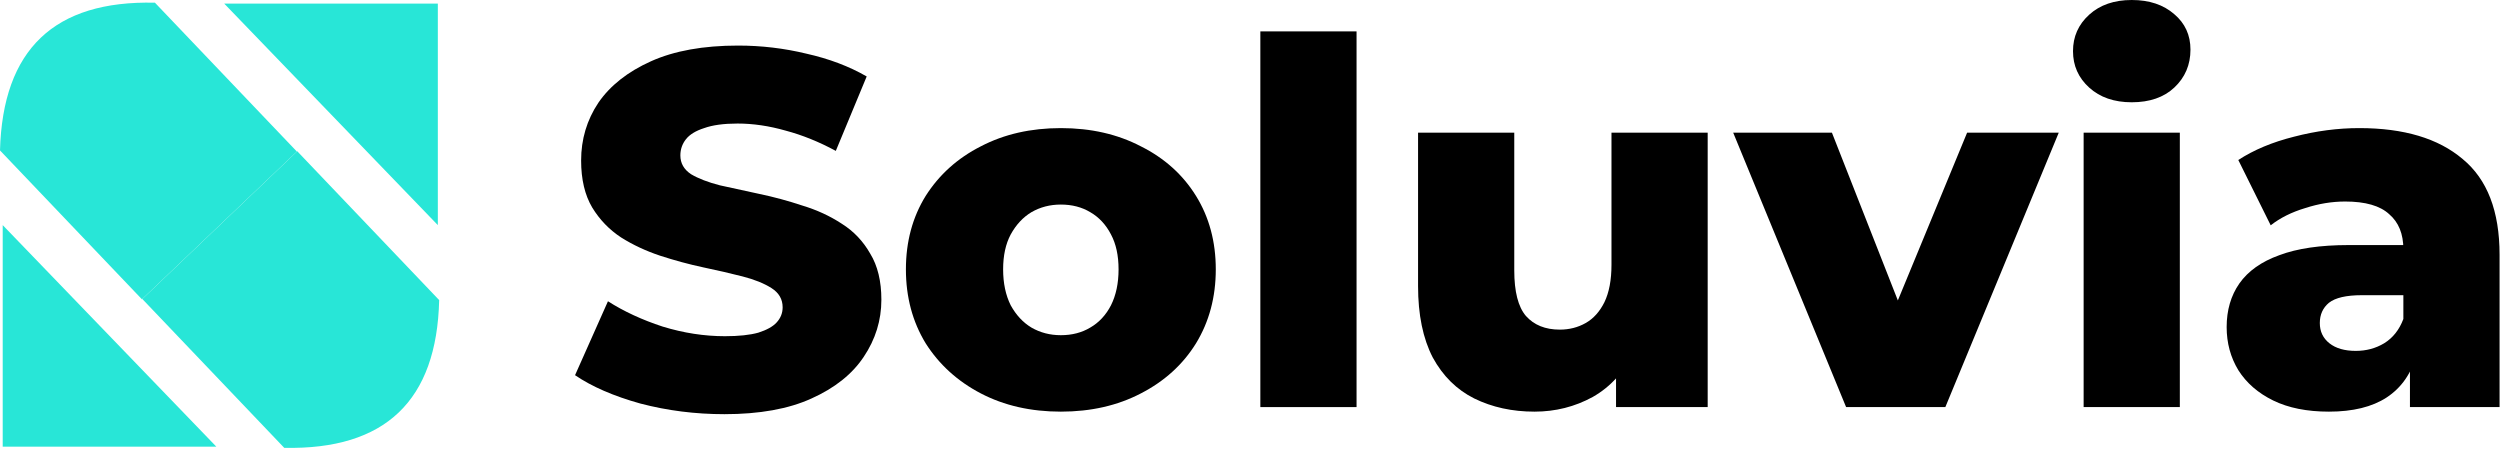
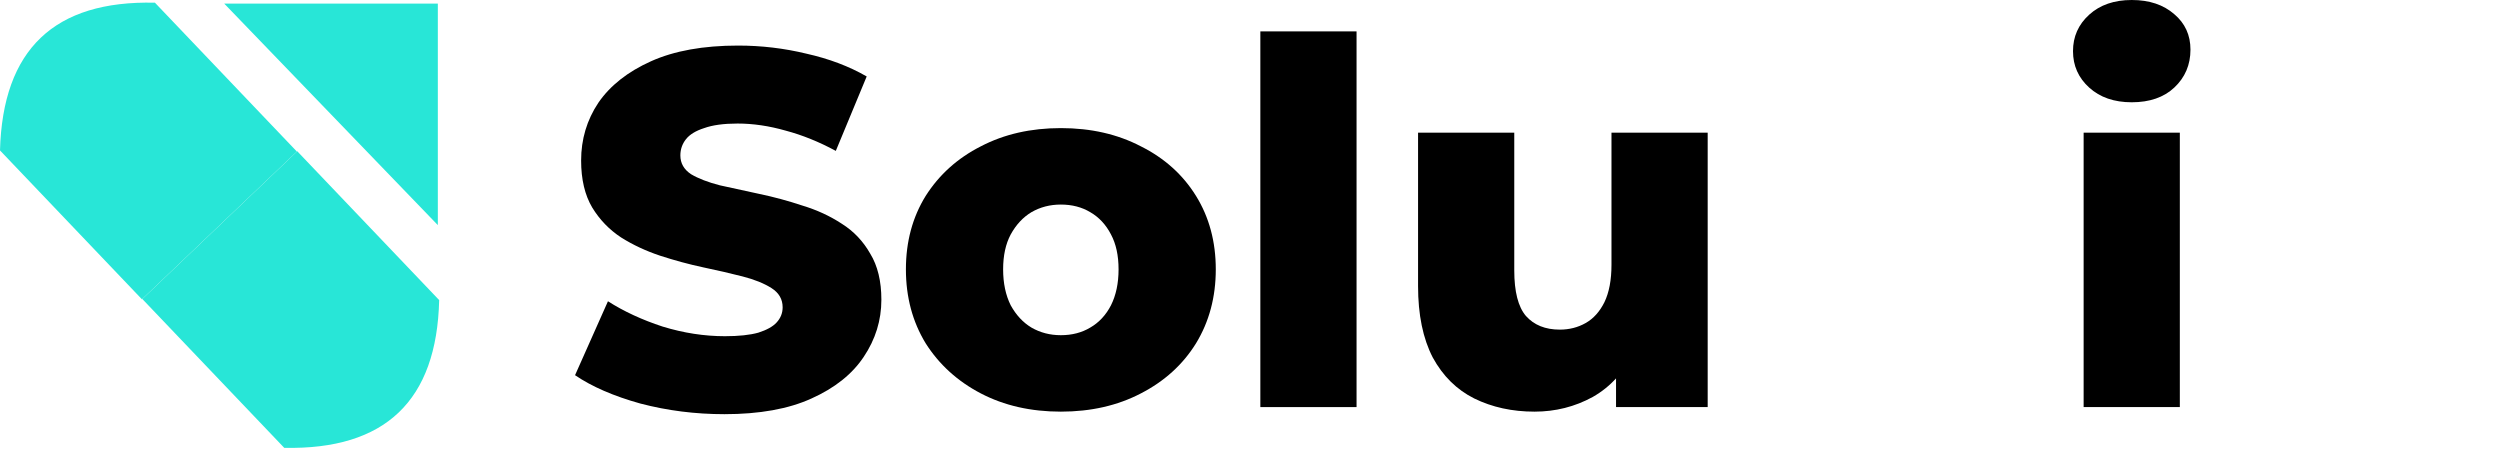
<svg xmlns="http://www.w3.org/2000/svg" fill="none" viewBox="0 0 316 57" height="57" width="316">
-   <path fill="#28E6D7" d="M27.342 56.456H0.342V28.456L27.342 56.456Z" />
  <path fill="#28E6D7" d="M28.342 0.456H55.342V28.456L28.342 0.456Z" />
  <path fill="#28E6D7" d="M0 19.015C0.346 6.249 6.86 0.038 19.584 0.341L37.526 19.158L17.942 37.832L0 19.015Z" />
  <path fill="#28E6D7" d="M35.928 56.607C48.696 56.868 55.209 50.658 55.512 37.933L37.57 19.116L17.986 37.79L35.928 56.607Z" />
  <path fill="black" d="M91.566 52.352C87.897 52.352 84.355 51.904 80.942 51.008C77.571 50.069 74.819 48.875 72.686 47.424L76.846 38.08C78.851 39.36 81.155 40.427 83.758 41.28C86.403 42.091 89.027 42.496 91.63 42.496C93.379 42.496 94.787 42.347 95.854 42.048C96.921 41.707 97.689 41.28 98.158 40.768C98.67 40.213 98.926 39.573 98.926 38.848C98.926 37.824 98.457 37.013 97.518 36.416C96.579 35.819 95.363 35.328 93.87 34.944C92.377 34.56 90.713 34.176 88.878 33.792C87.086 33.408 85.272 32.917 83.438 32.32C81.646 31.723 80.003 30.955 78.51 30.016C77.016 29.035 75.8 27.776 74.862 26.24C73.923 24.661 73.454 22.677 73.454 20.288C73.454 17.6 74.179 15.168 75.63 12.992C77.123 10.816 79.342 9.067 82.286 7.744C85.23 6.421 88.899 5.76 93.294 5.76C96.238 5.76 99.118 6.101 101.934 6.784C104.793 7.424 107.331 8.384 109.55 9.664L105.646 19.072C103.513 17.92 101.401 17.067 99.31 16.512C97.219 15.915 95.193 15.616 93.23 15.616C91.481 15.616 90.073 15.808 89.006 16.192C87.939 16.533 87.171 17.003 86.702 17.6C86.233 18.197 85.998 18.88 85.998 19.648C85.998 20.629 86.446 21.419 87.342 22.016C88.281 22.571 89.497 23.04 90.99 23.424C92.526 23.765 94.19 24.128 95.982 24.512C97.817 24.896 99.63 25.387 101.422 25.984C103.257 26.539 104.921 27.307 106.414 28.288C107.907 29.227 109.102 30.485 109.998 32.064C110.937 33.6 111.406 35.541 111.406 37.888C111.406 40.491 110.659 42.901 109.166 45.12C107.715 47.296 105.518 49.045 102.574 50.368C99.673 51.691 96.003 52.352 91.566 52.352Z" />
  <path fill="black" d="M134.091 52.032C130.294 52.032 126.923 51.264 123.979 49.728C121.035 48.192 118.71 46.08 117.003 43.392C115.339 40.661 114.507 37.547 114.507 34.048C114.507 30.549 115.339 27.456 117.003 24.768C118.71 22.08 121.035 19.989 123.979 18.496C126.923 16.96 130.294 16.192 134.091 16.192C137.889 16.192 141.259 16.96 144.203 18.496C147.19 19.989 149.515 22.08 151.179 24.768C152.843 27.456 153.675 30.549 153.675 34.048C153.675 37.547 152.843 40.661 151.179 43.392C149.515 46.08 147.19 48.192 144.203 49.728C141.259 51.264 137.889 52.032 134.091 52.032ZM134.091 42.368C135.499 42.368 136.737 42.048 137.803 41.408C138.913 40.768 139.787 39.829 140.427 38.592C141.067 37.312 141.387 35.797 141.387 34.048C141.387 32.299 141.067 30.827 140.427 29.632C139.787 28.395 138.913 27.456 137.803 26.816C136.737 26.176 135.499 25.856 134.091 25.856C132.726 25.856 131.489 26.176 130.379 26.816C129.313 27.456 128.438 28.395 127.755 29.632C127.115 30.827 126.795 32.299 126.795 34.048C126.795 35.797 127.115 37.312 127.755 38.592C128.438 39.829 129.313 40.768 130.379 41.408C131.489 42.048 132.726 42.368 134.091 42.368Z" />
-   <path fill="black" d="M159.308 51.456V3.968H171.468V51.456H159.308Z" />
+   <path fill="black" d="M159.308 51.456V3.968H171.468V51.456H159.308" />
  <path fill="black" d="M193.963 52.032C191.147 52.032 188.608 51.477 186.347 50.368C184.128 49.259 182.379 47.531 181.099 45.184C179.862 42.795 179.243 39.787 179.243 36.16V16.768H191.403V34.176C191.403 36.864 191.894 38.784 192.875 39.936C193.899 41.088 195.328 41.664 197.163 41.664C198.358 41.664 199.446 41.387 200.427 40.832C201.408 40.277 202.198 39.403 202.795 38.208C203.392 36.971 203.691 35.392 203.691 33.472V16.768H215.851V51.456H204.267V41.664L206.507 44.416C205.312 46.976 203.584 48.896 201.323 50.176C199.062 51.413 196.608 52.032 193.963 52.032Z" />
-   <path fill="black" d="M233.347 51.456L219.075 16.768H231.555L242.947 45.76H236.675L248.643 16.768H260.227L245.891 51.456H233.347Z" />
  <path fill="black" d="M263.371 51.456V16.768H275.531V51.456H263.371ZM269.451 12.928C267.232 12.928 265.44 12.309 264.075 11.072C262.71 9.835 262.027 8.299 262.027 6.464C262.027 4.629 262.71 3.093 264.075 1.856C265.44 0.619 267.232 0 269.451 0C271.67 0 273.462 0.597 274.827 1.792C276.192 2.944 276.875 4.437 276.875 6.272C276.875 8.192 276.192 9.792 274.827 11.072C273.504 12.309 271.712 12.928 269.451 12.928Z" />
-   <path fill="black" d="M304.617 51.456V44.992L303.785 43.392V31.488C303.785 29.568 303.188 28.096 301.993 27.072C300.841 26.005 298.985 25.472 296.425 25.472C294.761 25.472 293.076 25.749 291.369 26.304C289.663 26.816 288.212 27.541 287.017 28.48L282.921 20.224C284.884 18.944 287.231 17.963 289.961 17.28C292.735 16.555 295.487 16.192 298.217 16.192C303.849 16.192 308.201 17.493 311.273 20.096C314.388 22.656 315.945 26.688 315.945 32.192V51.456H304.617ZM294.377 52.032C291.604 52.032 289.257 51.563 287.337 50.624C285.417 49.685 283.945 48.405 282.921 46.784C281.94 45.163 281.449 43.349 281.449 41.344C281.449 39.211 281.983 37.376 283.049 35.84C284.159 34.261 285.844 33.067 288.105 32.256C290.367 31.403 293.289 30.976 296.873 30.976H305.065V37.312H298.537C296.575 37.312 295.188 37.632 294.377 38.272C293.609 38.912 293.225 39.765 293.225 40.832C293.225 41.899 293.631 42.752 294.441 43.392C295.252 44.032 296.361 44.352 297.769 44.352C299.092 44.352 300.287 44.032 301.353 43.392C302.463 42.709 303.273 41.685 303.785 40.32L305.449 44.8C304.809 47.189 303.551 49.003 301.673 50.24C299.839 51.435 297.407 52.032 294.377 52.032Z" />
</svg>